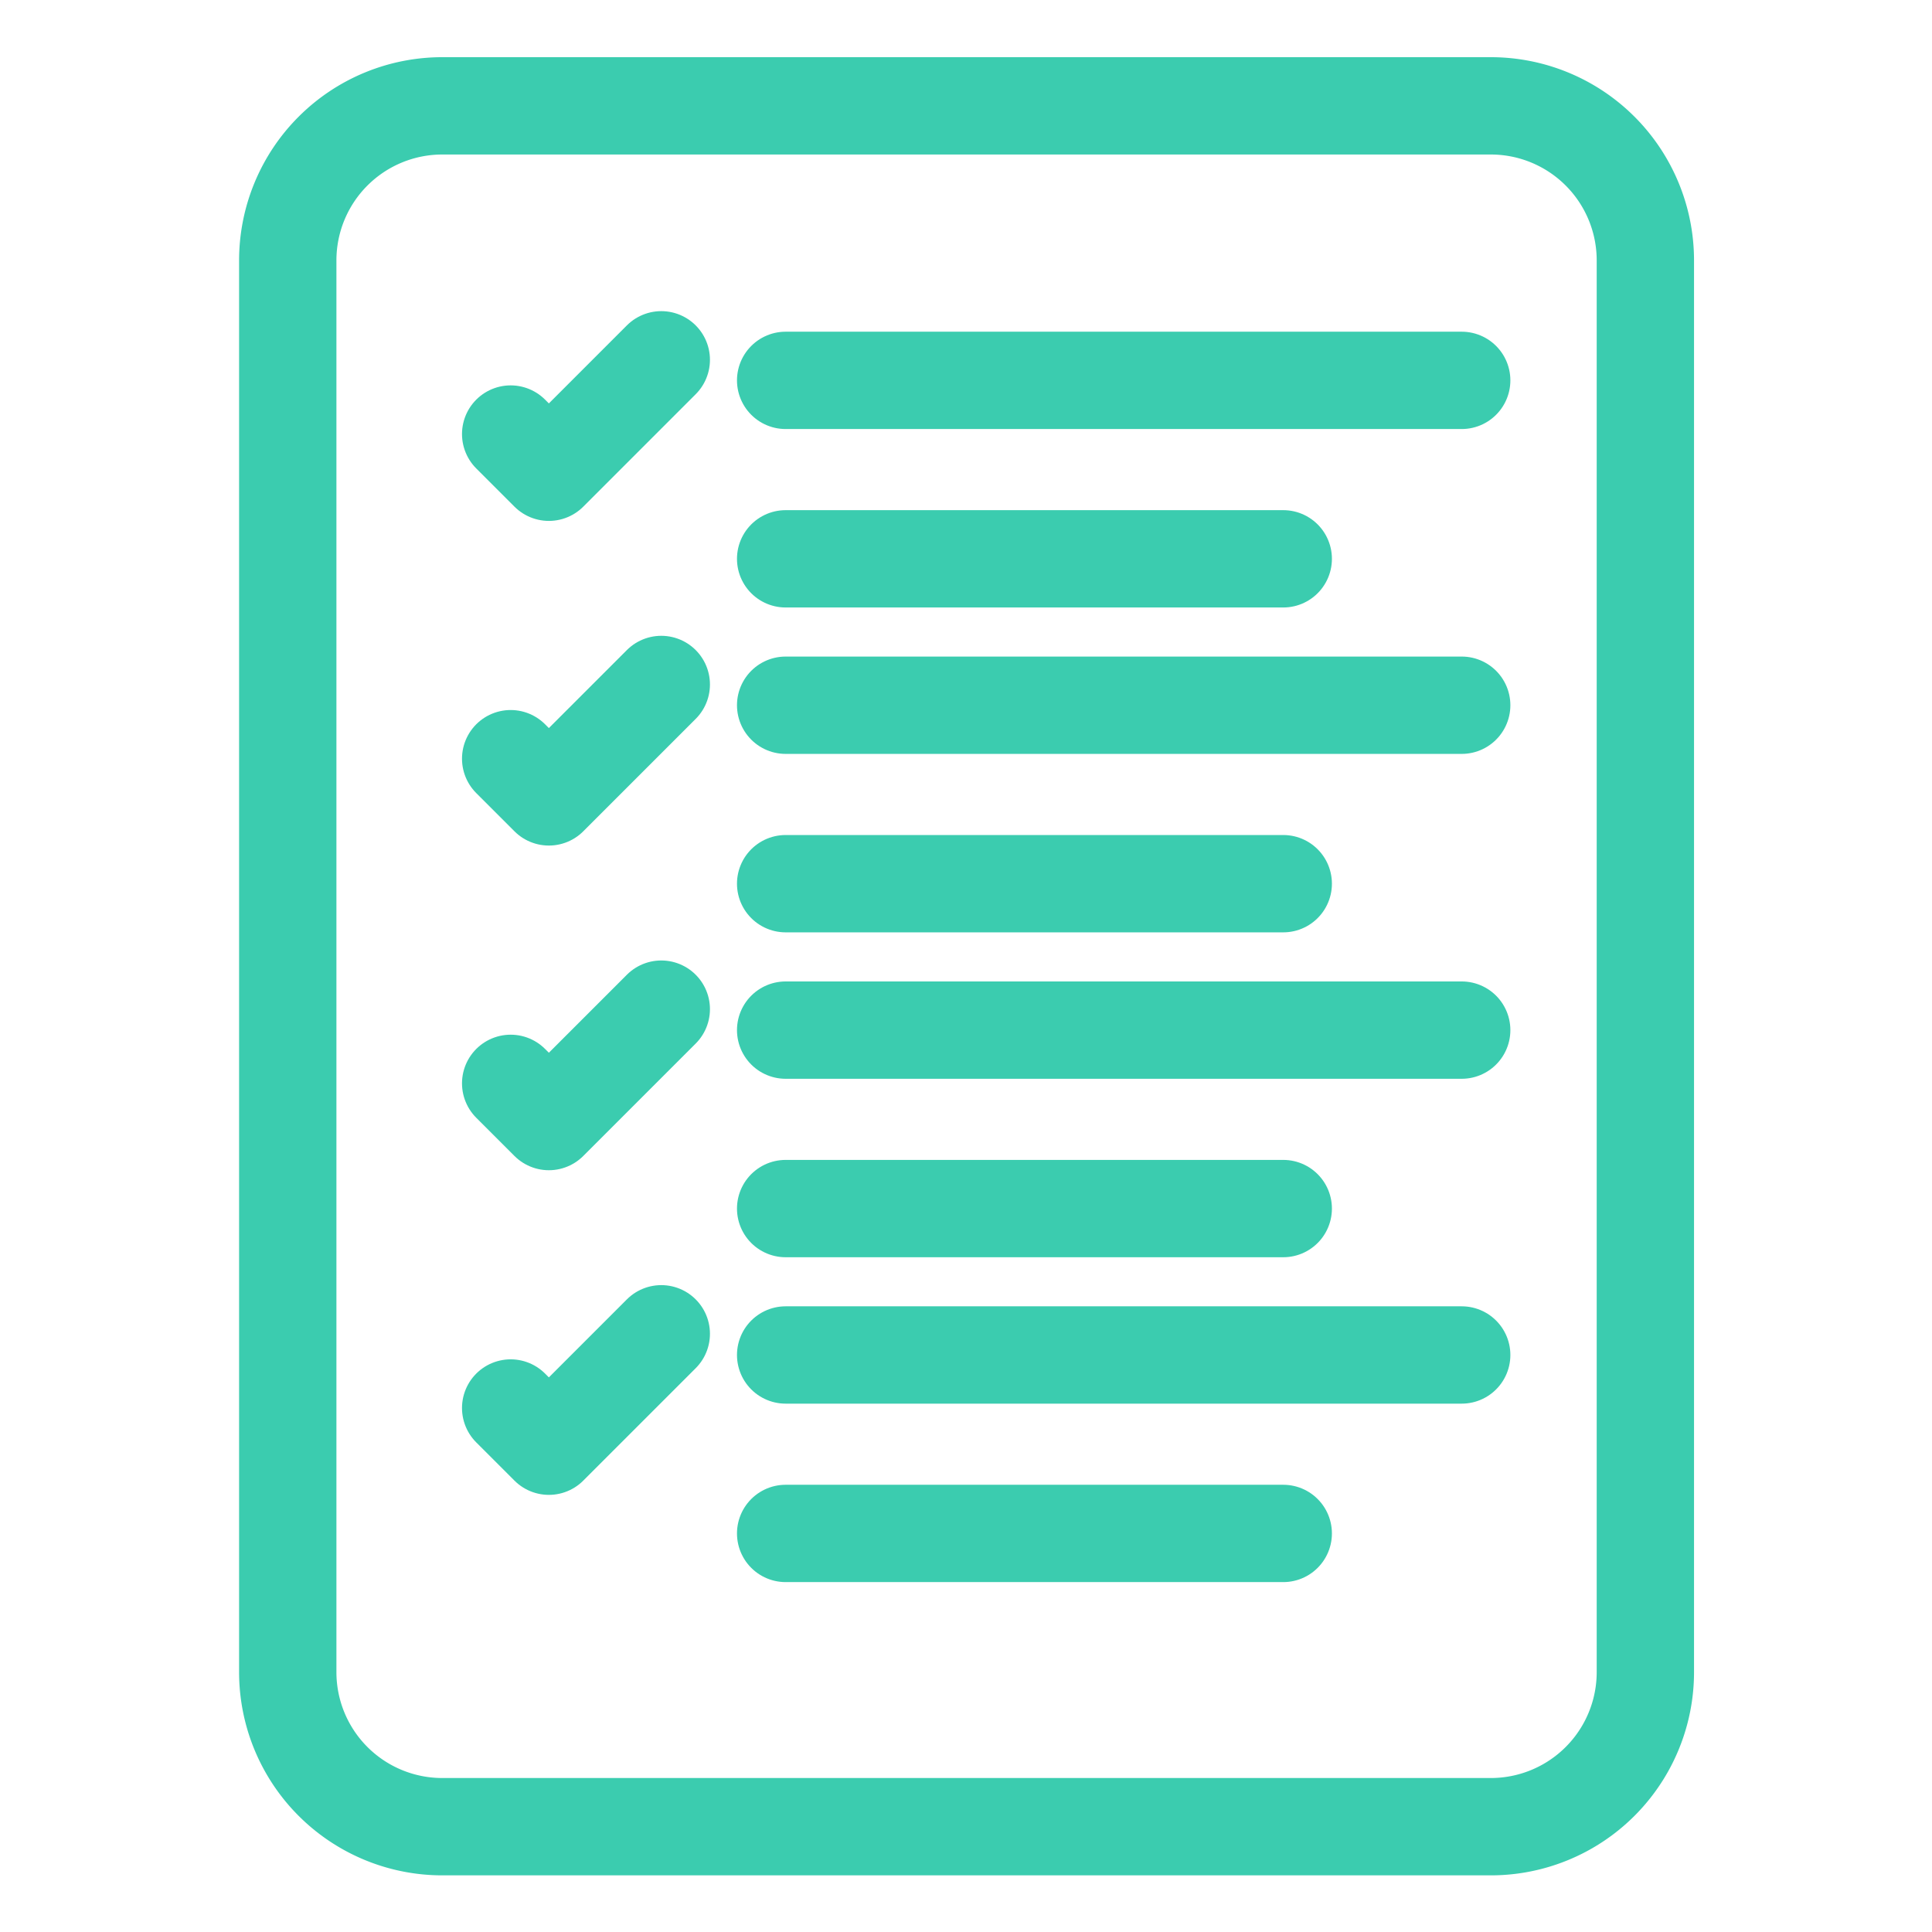
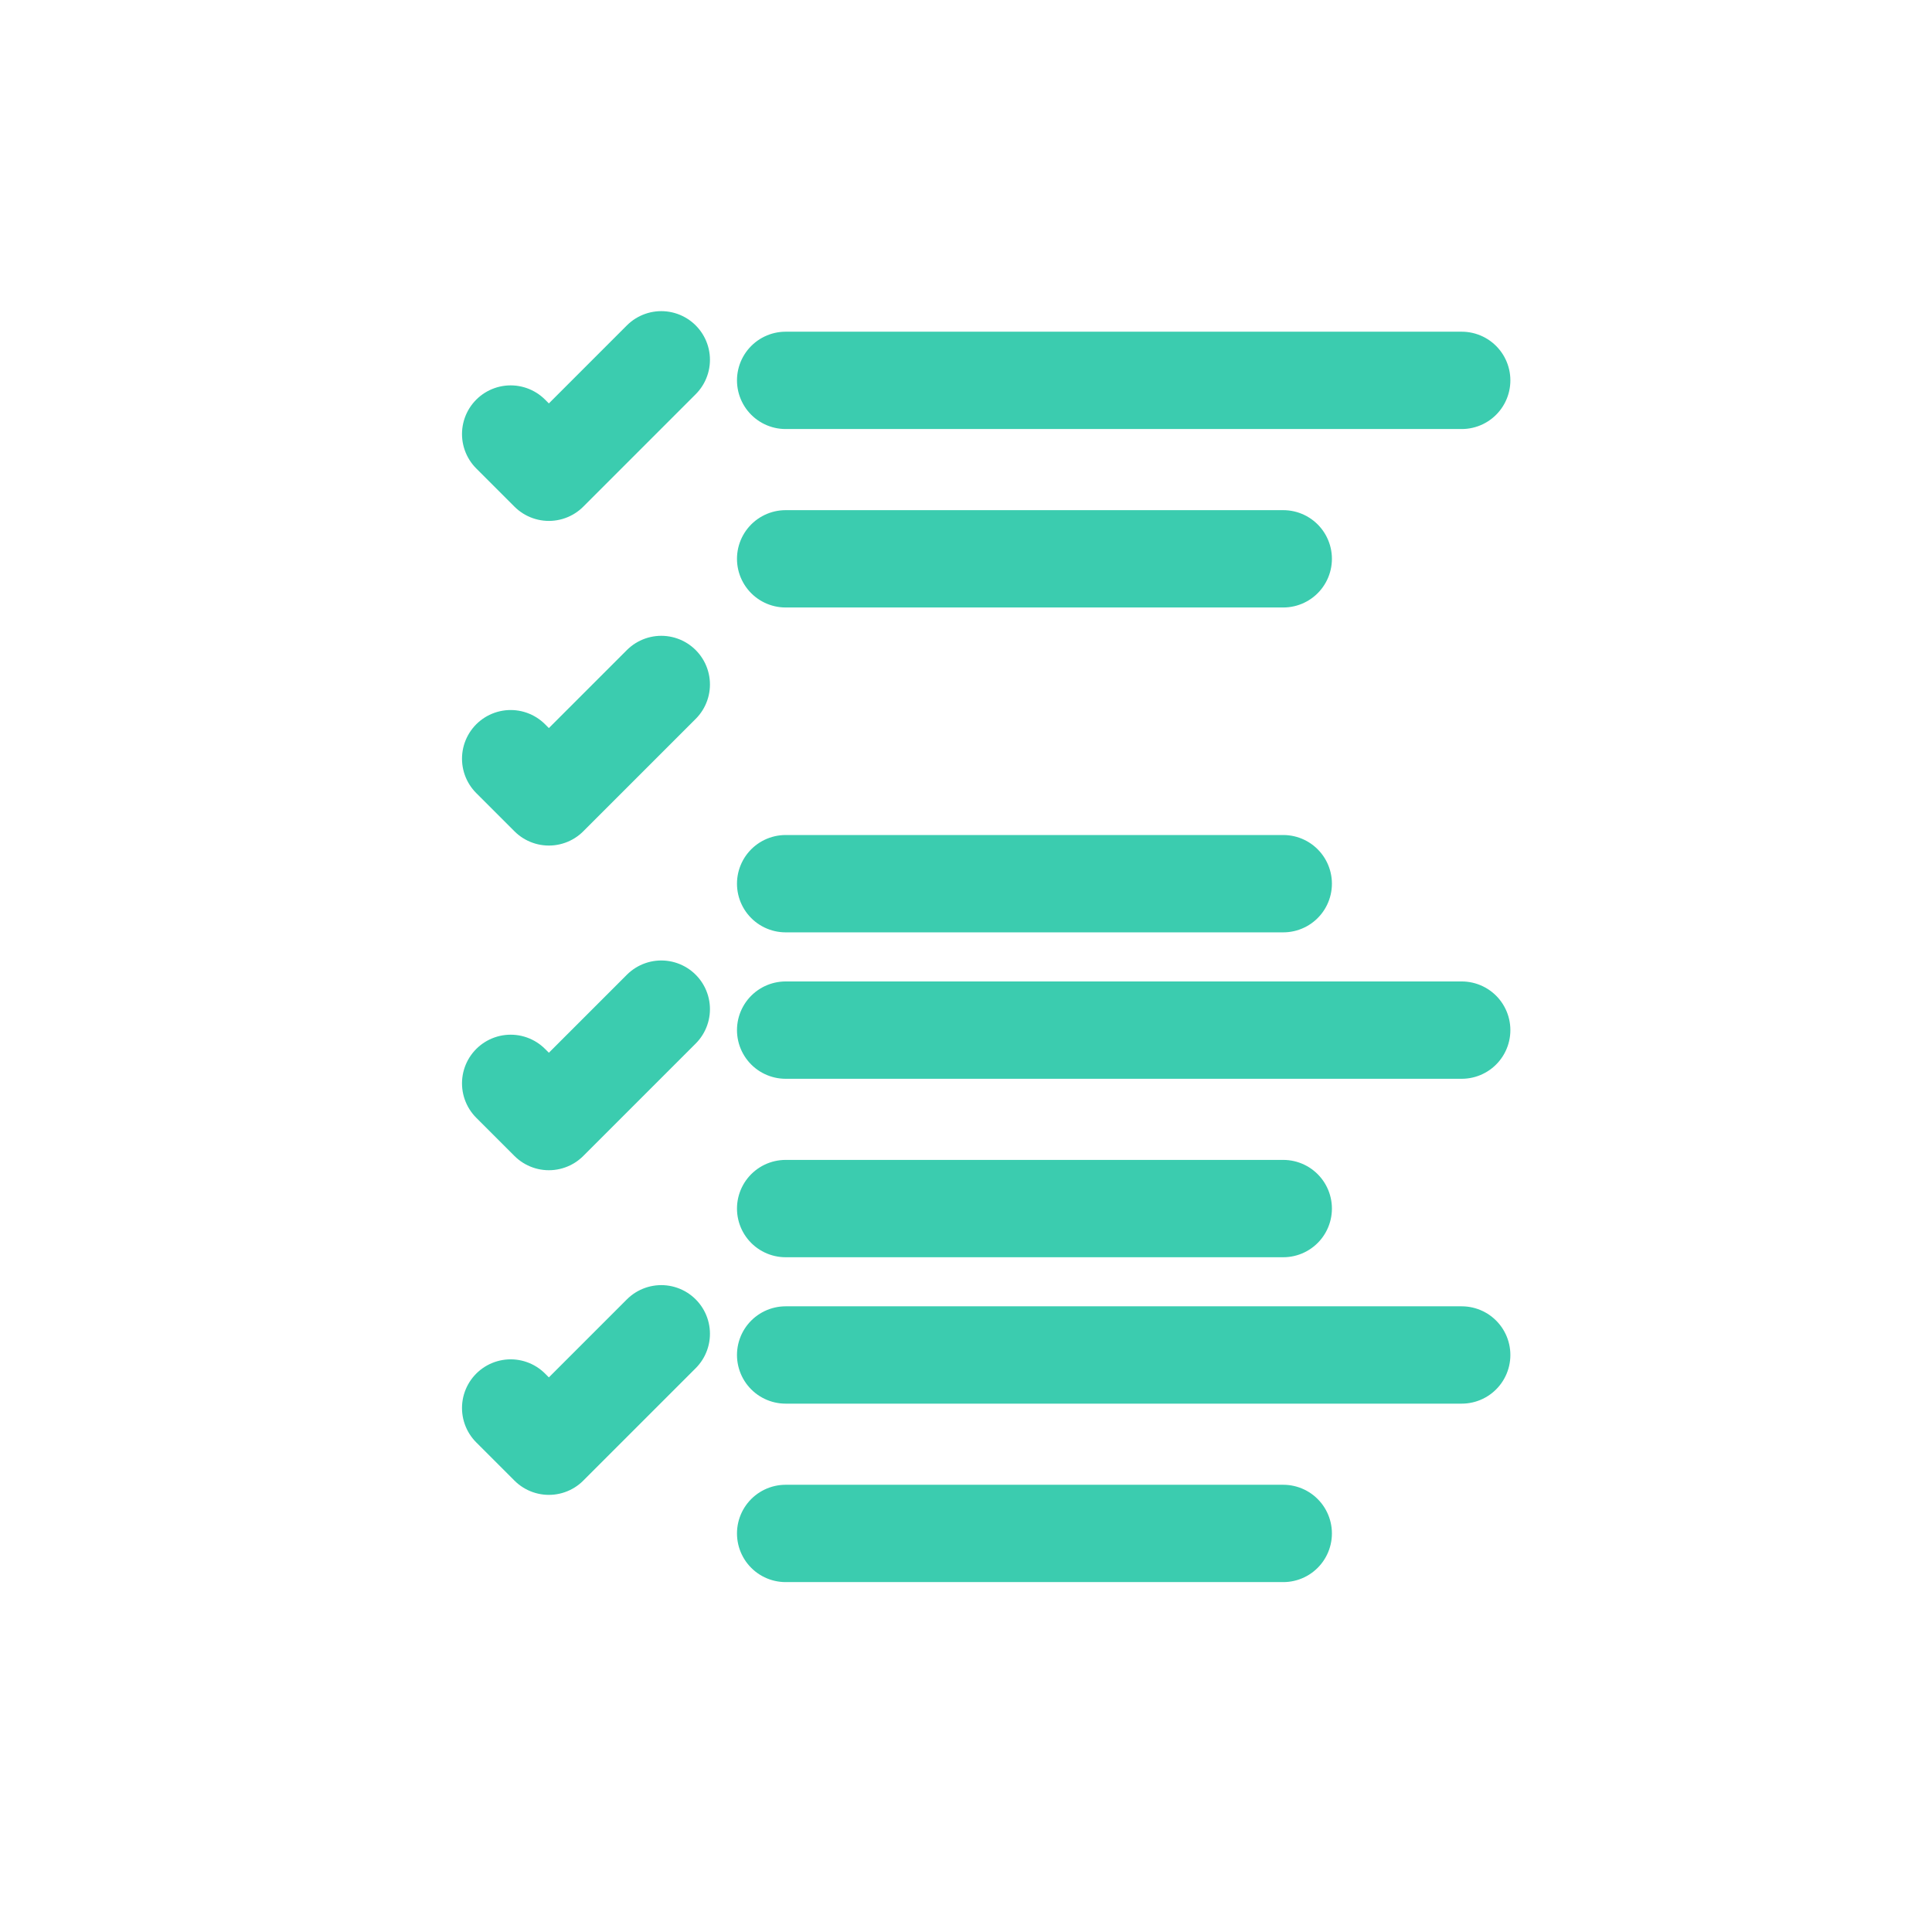
<svg xmlns="http://www.w3.org/2000/svg" viewBox="0 0 794 794">
  <defs>
    <style>.cls-1,.cls-2{fill:none;}.cls-1{stroke:#3bccaf;stroke-linecap:round;stroke-linejoin:round;stroke-width:40px;}</style>
  </defs>
  <title>Ресурс 4</title>
  <g id="Слой_2" data-name="Слой 2">
    <g id="Слой_1-2" data-name="Слой 1">
      <line class="cls-1" x1="322.88" y1="630.2" x2="527.38" y2="630.2" />
      <line class="cls-1" x1="322.88" y1="156.32" x2="600.72" y2="156.32" />
      <polyline class="cls-1" points="322.88 229.66 363.78 229.66 404.69 229.66 527.38 229.66" />
      <polyline class="cls-1" points="271.77 147.87 225.57 194.08 209.87 178.38" />
      <polyline class="cls-1" points="271.77 281.3 225.57 327.5 209.87 311.8" />
      <polyline class="cls-1" points="271.77 414.73 225.57 460.93 209.87 445.23" />
      <polyline class="cls-1" points="271.77 548.15 225.57 594.35 209.87 578.65" />
      <line class="cls-1" x1="322.88" y1="363.17" x2="527.38" y2="363.17" />
-       <line class="cls-1" x1="322.88" y1="289.83" x2="600.72" y2="289.83" />
      <line class="cls-1" x1="322.88" y1="423.35" x2="600.72" y2="423.35" />
      <line class="cls-1" x1="322.88" y1="496.69" x2="527.38" y2="496.69" />
      <line class="cls-1" x1="322.88" y1="556.86" x2="600.72" y2="556.86" />
-       <path class="cls-1" d="M336,43.5H181.79A63.52,63.52,0,0,0,118.26,107V687.2a63.52,63.52,0,0,0,63.52,63.52h430.9a63.52,63.52,0,0,0,63.52-63.52V107A63.52,63.52,0,0,0,612.68,43.5H336Z" />
      <rect class="cls-2" width="794" height="794" />
    </g>
  </g>
</svg>